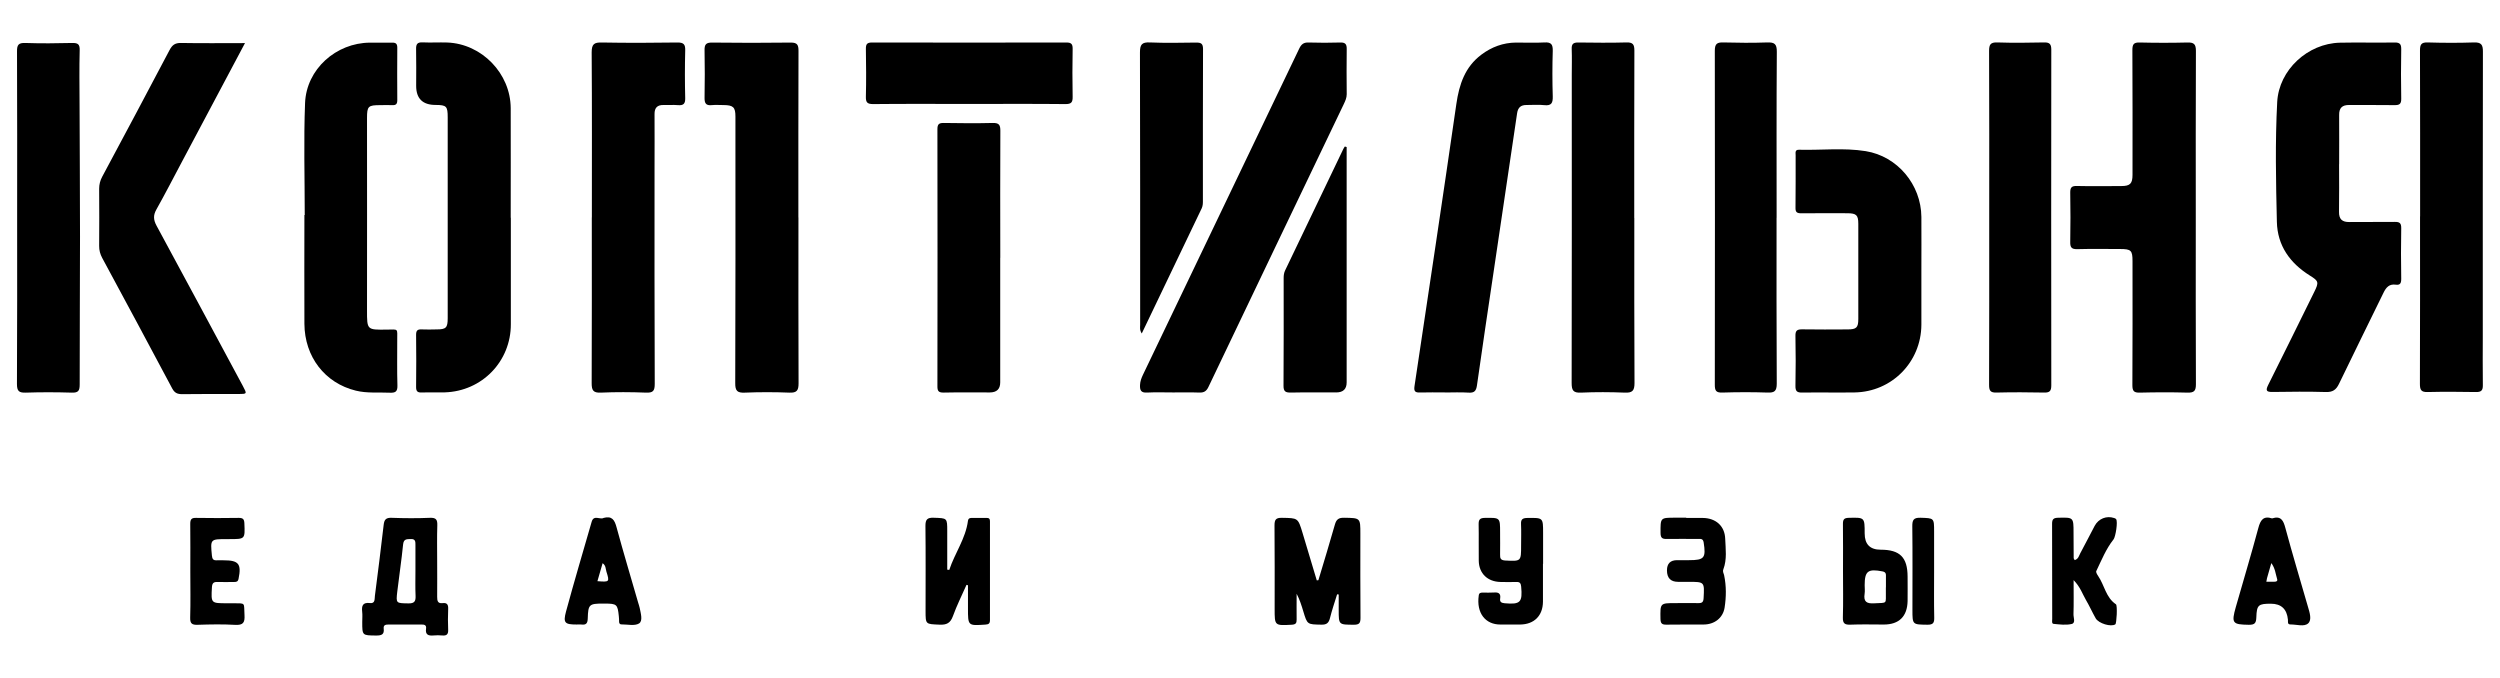
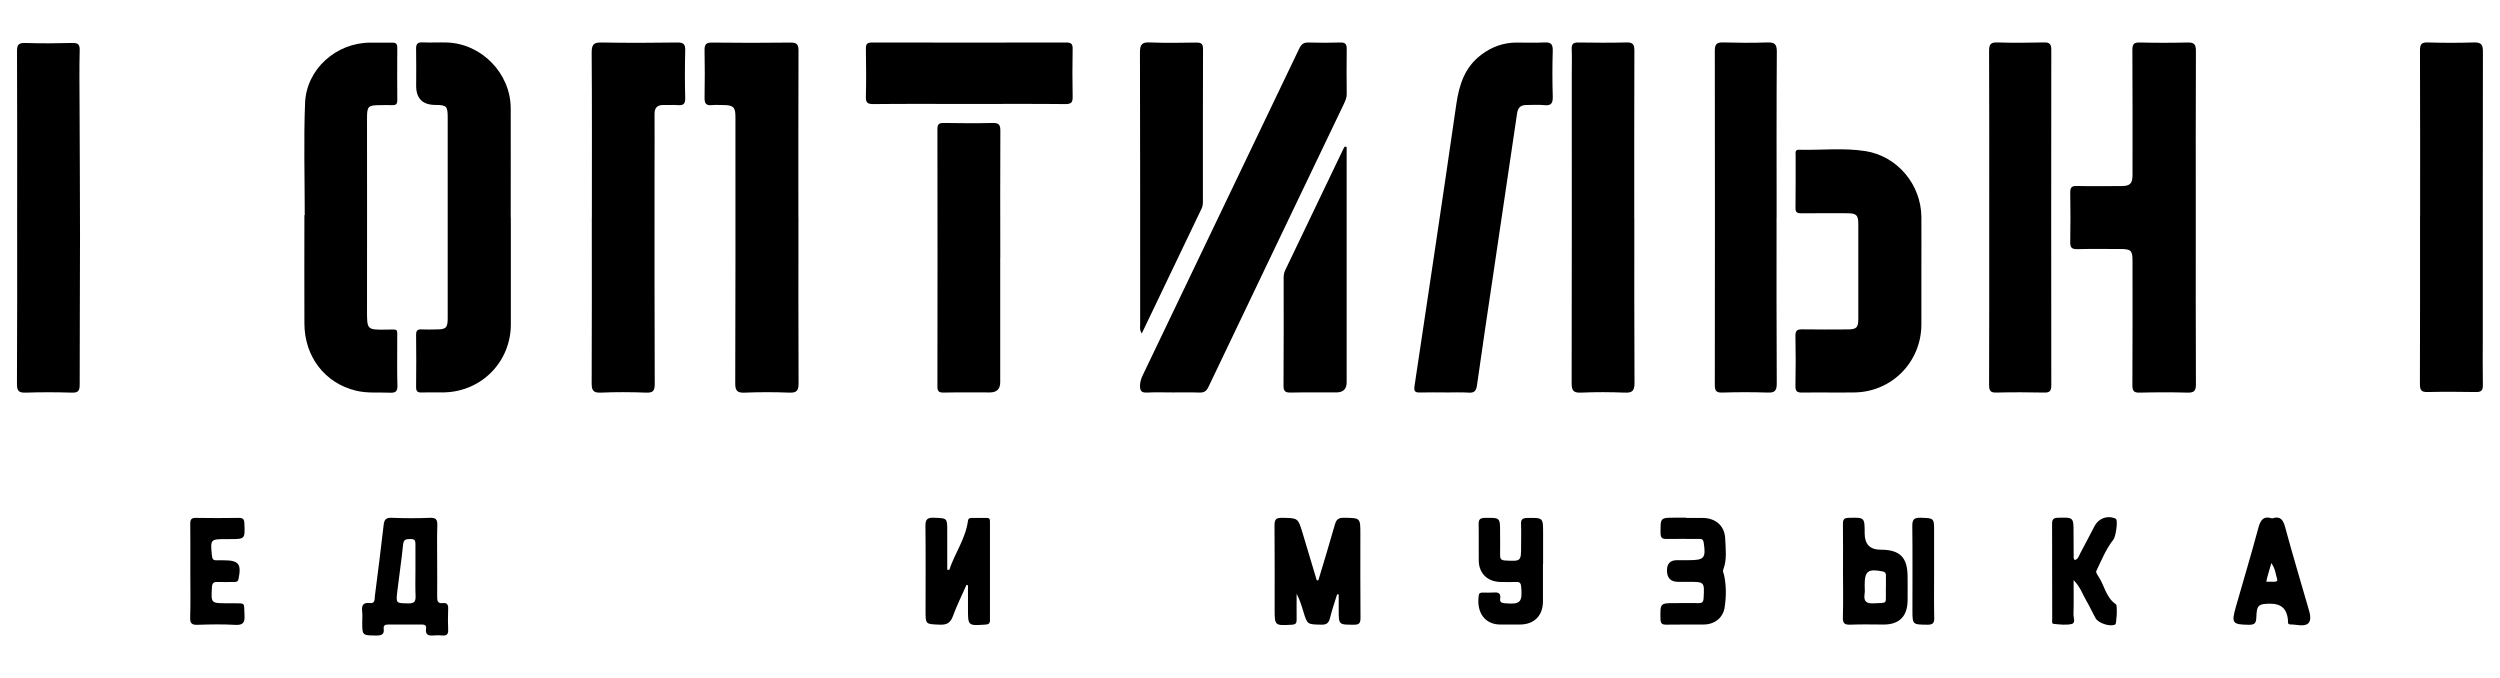
<svg xmlns="http://www.w3.org/2000/svg" width="295" height="80" viewBox="0 0 295 80" fill="none">
  <g clip-path="url(#clip0_528_1858)">
-     <path d="M276.012 19.373C276.012 21.242 276.035 23.119 276.004 24.988C275.988 25.88 276.387 26.216 277.247 26.2C279.029 26.177 280.812 26.208 282.586 26.184C283.141 26.177 283.352 26.317 283.345 26.912C283.306 28.906 283.313 30.908 283.345 32.902C283.345 33.41 283.227 33.669 282.68 33.59C281.937 33.489 281.562 33.911 281.257 34.537C279.514 38.126 277.732 41.692 276.004 45.29C275.66 46.009 275.253 46.283 274.448 46.259C272.361 46.197 270.266 46.22 268.171 46.252C267.444 46.259 267.311 46.103 267.647 45.423C269.476 41.77 271.274 38.111 273.08 34.451C273.651 33.301 273.604 33.16 272.556 32.511C270.211 31.041 268.734 28.984 268.671 26.169C268.562 21.461 268.46 16.745 268.71 12.037C268.913 8.245 272.314 5.124 276.113 5.038C278.271 4.991 280.421 5.054 282.578 5.015C283.227 5.007 283.352 5.257 283.345 5.836C283.313 7.768 283.306 9.707 283.345 11.639C283.36 12.288 283.118 12.413 282.539 12.405C280.757 12.374 278.982 12.405 277.2 12.389C276.379 12.382 276.004 12.741 276.02 13.57C276.035 15.502 276.02 17.441 276.02 19.373H276.012Z" fill="black" />
    <path d="M259.102 25.677C259.102 32.23 259.087 38.791 259.118 45.345C259.118 46.135 258.899 46.346 258.125 46.33C256.249 46.276 254.373 46.283 252.504 46.33C251.793 46.346 251.621 46.142 251.621 45.439C251.652 40.567 251.637 35.694 251.637 30.823C251.637 29.548 251.472 29.384 250.175 29.384C248.486 29.384 246.797 29.352 245.117 29.399C244.444 29.415 244.272 29.188 244.288 28.547C244.327 26.615 244.319 24.676 244.288 22.736C244.28 22.126 244.452 21.931 245.07 21.946C246.821 21.985 248.572 21.962 250.315 21.954C251.355 21.954 251.637 21.665 251.637 20.625C251.637 15.721 251.652 10.818 251.621 5.915C251.621 5.226 251.777 4.992 252.496 5.015C254.373 5.062 256.249 5.062 258.117 5.015C258.891 4.992 259.118 5.219 259.118 6.008C259.087 12.562 259.102 19.123 259.102 25.677Z" fill="black" />
-     <path d="M28.908 5.085C26.359 9.887 23.905 14.509 21.45 19.123C20.457 20.992 19.488 22.877 18.448 24.73C18.065 25.41 18.104 25.95 18.471 26.63C21.888 32.933 25.273 39.252 28.666 45.563C29.158 46.486 29.158 46.486 28.15 46.494C25.929 46.494 23.717 46.478 21.497 46.51C20.934 46.51 20.606 46.369 20.324 45.845C17.588 40.699 14.829 35.569 12.061 30.439C11.819 29.985 11.694 29.532 11.701 29.015C11.717 26.771 11.717 24.519 11.701 22.274C11.701 21.758 11.819 21.305 12.061 20.851C14.719 15.877 17.385 10.903 20.004 5.914C20.324 5.312 20.645 5.062 21.348 5.07C23.811 5.116 26.273 5.085 28.9 5.085H28.908Z" fill="black" />
    <path d="M138.431 46.308C137.399 46.308 136.367 46.269 135.343 46.323C134.639 46.362 134.498 46.05 134.522 45.44C134.538 44.986 134.694 44.587 134.882 44.196C141.026 31.379 147.171 18.569 153.3 5.751C153.55 5.227 153.823 4.993 154.418 5.016C155.668 5.055 156.919 5.055 158.162 5.016C158.741 5.001 158.92 5.212 158.913 5.775C158.889 7.55 158.897 9.333 158.913 11.116C158.913 11.546 158.748 11.898 158.576 12.266C153.245 23.394 147.913 34.522 142.597 45.659C142.363 46.151 142.081 46.339 141.534 46.323C140.502 46.284 139.47 46.308 138.438 46.308H138.431Z" fill="black" />
    <path d="M60.279 25.701C60.279 29.885 60.272 34.061 60.279 38.245C60.295 42.632 56.887 46.167 52.477 46.3C51.571 46.323 50.664 46.284 49.757 46.315C49.28 46.331 49.1 46.182 49.1 45.682C49.124 43.625 49.124 41.561 49.1 39.504C49.1 39.003 49.264 38.847 49.749 38.87C50.343 38.902 50.938 38.878 51.532 38.87C52.634 38.87 52.829 38.675 52.829 37.549C52.829 30.964 52.829 24.379 52.829 17.795C52.829 16.481 52.829 15.175 52.829 13.861C52.829 12.531 52.689 12.391 51.399 12.383C49.872 12.383 49.108 11.632 49.108 10.131C49.108 8.692 49.132 7.261 49.1 5.822C49.085 5.243 49.21 4.969 49.867 5C50.836 5.047 51.805 4.985 52.767 5.016C56.847 5.165 60.248 8.668 60.264 12.766C60.279 17.075 60.264 21.376 60.264 25.685L60.279 25.701Z" fill="black" />
    <path d="M35.959 25.357C35.959 20.954 35.826 16.551 35.998 12.156C36.155 8.167 39.649 5.055 43.66 5.032C44.535 5.032 45.411 5.047 46.286 5.032C46.732 5.024 46.88 5.188 46.88 5.634C46.865 7.69 46.865 9.755 46.88 11.812C46.88 12.258 46.74 12.43 46.286 12.406C45.817 12.383 45.348 12.406 44.879 12.406C43.441 12.406 43.308 12.531 43.308 13.939C43.308 21.493 43.323 29.048 43.308 36.602C43.308 38.933 43.292 38.925 45.63 38.894C47.068 38.878 46.865 38.714 46.873 40.129C46.88 41.912 46.841 43.688 46.896 45.471C46.919 46.198 46.677 46.37 45.997 46.339C44.66 46.276 43.308 46.425 41.986 46.096C38.343 45.205 35.944 42.108 35.92 38.206C35.897 33.928 35.92 29.65 35.92 25.372C35.944 25.372 35.959 25.372 35.983 25.372L35.959 25.357Z" fill="black" />
    <path d="M94.216 25.654C94.216 32.176 94.2 38.706 94.231 45.228C94.231 46.065 94.036 46.37 93.144 46.331C91.401 46.26 89.642 46.26 87.899 46.331C87.008 46.37 86.75 46.135 86.758 45.212C86.797 35.445 86.781 25.669 86.781 15.902C86.781 15.182 86.781 14.463 86.781 13.751C86.781 12.649 86.523 12.406 85.382 12.398C84.913 12.398 84.444 12.359 83.975 12.406C83.294 12.476 83.13 12.171 83.138 11.546C83.169 9.677 83.177 7.8 83.138 5.931C83.122 5.243 83.318 5.016 84.029 5.024C87.125 5.063 90.213 5.063 93.309 5.024C94.09 5.016 94.223 5.313 94.223 6.001C94.2 12.555 94.208 19.116 94.208 25.669L94.216 25.654Z" fill="black" />
    <path d="M69.84 25.653C69.84 19.162 69.864 12.671 69.817 6.181C69.817 5.195 70.114 4.992 71.029 5.015C73.992 5.07 76.962 5.062 79.933 5.015C80.691 5.008 80.879 5.25 80.855 5.97C80.808 7.839 80.808 9.715 80.855 11.585C80.871 12.257 80.636 12.46 79.995 12.406C79.44 12.359 78.87 12.406 78.307 12.39C77.564 12.374 77.228 12.719 77.236 13.461C77.251 15.581 77.236 17.708 77.236 19.827C77.236 28.32 77.22 36.805 77.259 45.298C77.259 46.127 77.064 46.362 76.227 46.33C74.453 46.26 72.662 46.252 70.888 46.33C69.981 46.37 69.817 46.033 69.817 45.22C69.848 38.698 69.832 32.175 69.832 25.653H69.84Z" fill="black" />
    <path d="M170.49 46.307C169.521 46.307 168.551 46.283 167.582 46.315C167.003 46.338 166.816 46.19 166.91 45.572C168.575 34.475 170.248 23.37 171.85 12.265C172.187 9.95 172.867 7.901 174.805 6.447C176.017 5.539 177.37 5.039 178.886 5.023C180.012 5.023 181.138 5.07 182.256 5.008C183.069 4.961 183.241 5.266 183.225 6.016C183.17 7.792 183.17 9.575 183.225 11.35C183.248 12.14 183.084 12.507 182.209 12.406C181.528 12.327 180.833 12.398 180.145 12.39C179.472 12.382 179.121 12.671 179.019 13.36C178.097 19.624 177.166 25.88 176.236 32.144C175.579 36.586 174.907 41.02 174.282 45.47C174.188 46.127 173.977 46.377 173.289 46.33C172.359 46.268 171.413 46.315 170.474 46.315L170.49 46.307Z" fill="black" />
    <path d="M2.023 25.638C2.023 19.108 2.039 12.586 2.008 6.056C2 5.29 2.188 5.047 2.977 5.071C4.822 5.133 6.667 5.118 8.504 5.071C9.184 5.055 9.427 5.212 9.403 5.939C9.348 8.027 9.38 10.123 9.388 12.219C9.403 17.466 9.442 22.706 9.442 27.953C9.442 33.764 9.395 39.566 9.403 45.377C9.403 46.089 9.255 46.355 8.481 46.331C6.667 46.276 4.853 46.269 3.048 46.331C2.242 46.355 2 46.159 2 45.307C2.039 38.753 2.023 32.192 2.023 25.631V25.638Z" fill="black" />
    <path d="M192.849 25.731C192.849 32.222 192.833 38.713 192.872 45.204C192.872 46.119 192.607 46.369 191.715 46.33C190.003 46.26 188.276 46.252 186.564 46.33C185.618 46.377 185.454 46.041 185.454 45.172C185.485 33.067 185.469 20.961 185.469 8.855C185.469 7.822 185.501 6.798 185.461 5.766C185.438 5.179 185.665 5.015 186.22 5.015C188.127 5.038 190.027 5.062 191.934 5.007C192.708 4.984 192.857 5.281 192.857 5.977C192.833 12.562 192.841 19.146 192.841 25.731H192.849Z" fill="black" />
    <path d="M209.634 25.693C209.634 32.215 209.618 38.745 209.657 45.267C209.657 46.159 209.383 46.354 208.563 46.323C206.78 46.26 204.998 46.268 203.223 46.323C202.496 46.346 202.348 46.096 202.348 45.416C202.363 32.27 202.371 19.124 202.348 5.978C202.348 5.164 202.621 4.984 203.364 5.008C205.084 5.055 206.804 5.07 208.516 5.008C209.391 4.977 209.673 5.18 209.665 6.118C209.618 12.64 209.641 19.171 209.641 25.693H209.634Z" fill="black" />
    <path d="M234.728 25.676C234.728 19.123 234.743 12.569 234.712 6.016C234.712 5.257 234.876 4.984 235.681 5.007C237.518 5.07 239.363 5.046 241.208 5.007C241.865 4.992 242.053 5.218 242.053 5.867C242.037 19.068 242.037 32.269 242.053 45.47C242.053 46.119 241.881 46.338 241.216 46.322C239.34 46.283 237.472 46.275 235.595 46.322C234.876 46.346 234.712 46.111 234.712 45.423C234.735 38.838 234.728 32.253 234.728 25.669V25.676Z" fill="black" />
    <path d="M285.573 25.537C285.573 19.014 285.581 12.484 285.558 5.962C285.558 5.25 285.714 4.985 286.472 5.008C288.286 5.063 290.1 5.071 291.905 5.008C292.789 4.977 292.992 5.274 292.984 6.111C292.961 17.317 292.969 28.532 292.969 39.738C292.969 41.646 292.945 43.547 292.976 45.455C292.984 46.065 292.789 46.268 292.179 46.26C290.272 46.229 288.364 46.214 286.464 46.26C285.691 46.284 285.55 46.002 285.55 45.298C285.573 38.714 285.565 32.121 285.565 25.537H285.573Z" fill="black" />
    <path d="M226.723 32.059C226.723 34.147 226.731 36.243 226.723 38.331C226.691 42.726 223.236 46.237 218.843 46.308C216.779 46.339 214.723 46.292 212.659 46.323C212.057 46.331 211.854 46.175 211.862 45.541C211.901 43.578 211.901 41.608 211.862 39.645C211.846 39.011 212.057 38.855 212.659 38.863C214.441 38.894 216.216 38.879 217.998 38.871C219.062 38.871 219.28 38.667 219.28 37.635C219.28 33.889 219.28 30.151 219.28 26.405C219.28 25.381 219.046 25.169 217.998 25.162C216.185 25.162 214.379 25.146 212.565 25.169C212.049 25.169 211.854 25.052 211.869 24.505C211.901 22.448 211.877 20.383 211.885 18.327C211.885 18.037 211.776 17.654 212.292 17.67C214.91 17.74 217.545 17.419 220.148 17.834C223.901 18.436 226.691 21.791 226.723 25.592C226.738 27.742 226.723 29.901 226.723 32.051V32.059Z" fill="black" />
    <path d="M118.026 30.417C118.026 35.32 118.026 40.216 118.026 45.119C118.026 45.912 117.615 46.308 116.791 46.308C114.978 46.308 113.164 46.285 111.358 46.324C110.787 46.331 110.608 46.175 110.615 45.589C110.631 35.477 110.631 25.357 110.615 15.245C110.615 14.667 110.787 14.503 111.358 14.51C113.297 14.542 115.236 14.557 117.167 14.51C117.909 14.495 118.042 14.776 118.042 15.433C118.019 20.43 118.026 25.42 118.034 30.417H118.026Z" fill="black" />
    <path d="M134.726 39.347C134.453 38.925 134.539 38.612 134.539 38.307C134.539 27.601 134.546 16.895 134.515 6.196C134.515 5.25 134.742 4.961 135.703 5.008C137.509 5.086 139.323 5.047 141.137 5.023C141.699 5.023 141.957 5.117 141.957 5.782C141.934 11.772 141.942 17.763 141.942 23.761C141.942 24.043 141.926 24.308 141.801 24.582C139.456 29.462 137.118 34.35 134.726 39.355V39.347Z" fill="black" />
    <path d="M114.377 12.265C110.601 12.265 106.817 12.242 103.042 12.281C102.322 12.281 102.158 12.077 102.174 11.389C102.221 9.52 102.205 7.643 102.174 5.774C102.166 5.219 102.307 5.016 102.893 5.016C110.546 5.031 118.192 5.031 125.845 5.016C126.432 5.016 126.58 5.219 126.572 5.774C126.541 7.643 126.533 9.52 126.572 11.389C126.588 12.07 126.424 12.289 125.705 12.281C121.929 12.242 118.145 12.265 114.369 12.265H114.377Z" fill="black" />
    <path d="M158.905 17.341V18.264C158.905 27.218 158.905 36.172 158.905 45.119C158.905 45.911 158.494 46.307 157.67 46.307C155.888 46.307 154.113 46.284 152.331 46.323C151.721 46.331 151.447 46.221 151.455 45.518C151.487 41.279 151.471 37.032 151.471 32.794C151.471 32.481 151.51 32.184 151.651 31.895C153.941 27.124 156.232 22.346 158.514 17.576C158.561 17.474 158.632 17.38 158.694 17.286C158.765 17.31 158.835 17.325 158.898 17.349L158.905 17.341Z" fill="black" />
    <path d="M155.575 68.447C156.224 66.273 156.896 64.099 157.514 61.909C157.686 61.291 157.959 61.08 158.608 61.096C160.524 61.127 160.524 61.096 160.524 62.996C160.524 66.304 160.508 69.612 160.539 72.92C160.539 73.522 160.391 73.718 159.765 73.718C157.967 73.71 157.967 73.741 157.967 71.974C157.967 71.364 157.967 70.761 157.967 70.151C157.905 70.151 157.842 70.136 157.78 70.128C157.49 71.067 157.17 71.997 156.935 72.943C156.787 73.522 156.529 73.725 155.919 73.71C154.262 73.678 154.262 73.71 153.793 72.153C153.582 71.45 153.363 70.746 153.003 70.066C153.003 71.082 152.988 72.091 153.003 73.108C153.011 73.538 152.894 73.686 152.432 73.718C150.4 73.827 150.408 73.843 150.408 71.841C150.408 68.564 150.423 65.287 150.392 62.011C150.392 61.33 150.541 61.088 151.268 61.103C153.159 61.135 153.159 61.096 153.699 62.879C154.262 64.748 154.817 66.617 155.38 68.486C155.45 68.478 155.513 68.47 155.583 68.462L155.575 68.447Z" fill="black" />
    <path d="M51.586 66.116C51.586 67.547 51.602 68.986 51.586 70.418C51.586 70.887 51.641 71.239 52.227 71.168C52.782 71.098 52.908 71.379 52.884 71.88C52.853 72.693 52.845 73.507 52.884 74.312C52.908 74.859 52.697 75.031 52.181 74.985C51.837 74.953 51.493 74.953 51.149 74.985C50.547 75.039 50.172 74.899 50.273 74.187C50.343 73.741 50.062 73.686 49.702 73.694C48.42 73.702 47.146 73.702 45.864 73.694C45.504 73.694 45.223 73.741 45.278 74.187C45.364 74.891 44.996 74.992 44.394 74.992C42.745 74.977 42.745 75 42.745 73.397C42.745 72.99 42.784 72.584 42.737 72.185C42.659 71.473 42.8 71.059 43.66 71.16C44.285 71.239 44.191 70.683 44.238 70.308C44.59 67.524 44.957 64.74 45.27 61.956C45.34 61.291 45.559 61.072 46.239 61.103C47.732 61.158 49.233 61.166 50.734 61.103C51.469 61.072 51.626 61.33 51.602 62.011C51.555 63.379 51.586 64.756 51.586 66.124V66.116ZM49.022 67.329C49.022 66.328 49.022 65.334 49.022 64.333C49.022 63.942 49.046 63.575 48.459 63.606C48.014 63.63 47.639 63.567 47.568 64.232C47.381 66.093 47.099 67.939 46.88 69.8C46.716 71.215 46.732 71.176 48.209 71.2C48.889 71.207 49.061 70.965 49.038 70.332C48.991 69.338 49.022 68.337 49.022 67.336V67.329Z" fill="black" />
    <path d="M112.016 67.242C112.665 65.272 113.947 63.559 114.221 61.447C114.252 61.213 114.385 61.127 114.596 61.119C115.221 61.119 115.847 61.119 116.472 61.119C116.847 61.119 116.816 61.408 116.816 61.651C116.816 65.49 116.816 69.322 116.816 73.162C116.816 73.569 116.675 73.678 116.277 73.702C114.213 73.843 114.221 73.858 114.221 71.77V69.064C114.166 69.049 114.103 69.025 114.049 69.01C113.509 70.237 112.9 71.442 112.446 72.701C112.149 73.53 111.696 73.749 110.859 73.71C109.225 73.639 109.217 73.694 109.217 72.091C109.217 68.751 109.241 65.412 109.202 62.081C109.194 61.307 109.405 61.064 110.187 61.095C111.774 61.15 111.774 61.103 111.774 62.667C111.774 64.184 111.774 65.702 111.774 67.219C111.852 67.227 111.93 67.234 112.008 67.25L112.016 67.242Z" fill="black" />
    <path d="M182.069 66.515C182.069 68.009 182.077 69.51 182.069 71.004C182.054 72.662 181.022 73.678 179.38 73.694C178.598 73.694 177.817 73.694 177.043 73.694C175.299 73.702 174.189 72.365 174.494 70.253C174.533 69.956 174.729 69.925 174.963 69.925C175.401 69.925 175.839 69.948 176.277 69.917C176.824 69.87 177.113 70.026 177.019 70.629C176.957 71.035 177.16 71.145 177.551 71.184C179.411 71.348 179.669 71.074 179.497 69.213C179.458 68.814 179.333 68.658 178.935 68.673C178.309 68.689 177.684 68.689 177.058 68.673C175.534 68.642 174.518 67.672 174.494 66.171C174.471 64.74 174.51 63.301 174.479 61.87C174.471 61.314 174.627 61.119 175.213 61.111C177.019 61.088 177.011 61.056 177.011 62.832C177.011 63.708 177.027 64.576 177.011 65.451C176.996 65.897 177.09 66.108 177.613 66.14C179.49 66.234 179.49 66.257 179.49 64.38C179.49 63.535 179.521 62.691 179.482 61.854C179.45 61.267 179.677 61.127 180.232 61.119C182.085 61.096 182.085 61.072 182.085 62.886C182.085 64.106 182.085 65.319 182.085 66.538L182.069 66.515Z" fill="black" />
    <path d="M244.827 66.092C245.265 65.944 245.319 65.568 245.476 65.279C246.054 64.208 246.601 63.129 247.172 62.049C247.626 61.205 248.572 60.822 249.471 61.127C249.557 61.158 249.65 61.189 249.697 61.252C249.932 61.549 249.635 63.347 249.4 63.645C248.509 64.771 247.977 66.108 247.36 67.391C247.297 67.516 247.469 67.805 247.587 67.977C248.329 69.056 248.486 70.503 249.682 71.309C249.877 71.442 249.76 73.569 249.611 73.67C249.111 74.007 247.641 73.576 247.289 72.959C246.891 72.255 246.562 71.512 246.148 70.808C245.734 70.104 245.491 69.283 244.686 68.454C244.686 69.963 244.71 71.222 244.671 72.474C244.655 72.873 244.96 73.514 244.452 73.631C243.779 73.788 243.029 73.686 242.317 73.616C242.083 73.592 242.161 73.24 242.161 73.037C242.161 69.291 242.161 65.545 242.146 61.799C242.146 61.275 242.31 61.111 242.841 61.095C244.678 61.048 244.678 61.025 244.678 62.87C244.678 63.871 244.678 64.865 244.694 65.866C244.694 65.92 244.749 65.967 244.811 66.085L244.827 66.092Z" fill="black" />
-     <path d="M71.208 61.118C72.232 60.837 72.529 61.376 72.756 62.229C73.561 65.2 74.452 68.149 75.304 71.113C75.367 71.324 75.437 71.527 75.484 71.738C75.609 72.372 75.883 73.271 75.406 73.568C74.89 73.889 74.022 73.67 73.311 73.678C73.123 73.678 73.06 73.529 73.053 73.365C73.045 73.146 73.053 72.927 73.021 72.708C72.881 71.308 72.779 71.23 71.38 71.222C71.317 71.222 71.255 71.222 71.192 71.222C69.527 71.222 69.402 71.308 69.355 72.974C69.339 73.56 69.159 73.764 68.604 73.693C68.417 73.67 68.229 73.693 68.042 73.693C66.65 73.693 66.431 73.506 66.791 72.16C67.752 68.618 68.8 65.099 69.816 61.572C70.058 60.719 70.785 61.337 71.208 61.126V61.118ZM70.496 68.579C71.919 68.688 71.942 68.68 71.559 67.46C71.458 67.132 71.497 66.71 71.106 66.46C70.903 67.156 70.707 67.836 70.496 68.579Z" fill="black" />
    <path d="M268.124 61.166C269.148 60.845 269.437 61.408 269.672 62.292C270.516 65.412 271.446 68.509 272.345 71.622C272.541 72.286 272.822 73.147 272.361 73.561C271.884 73.991 270.993 73.678 270.281 73.686C269.883 73.686 270 73.358 269.977 73.131C269.857 71.869 269.184 71.238 267.96 71.238C266.498 71.238 266.295 71.379 266.248 72.834C266.224 73.514 266.076 73.733 265.356 73.725C263.433 73.694 263.285 73.545 263.824 71.637C264.708 68.525 265.646 65.428 266.482 62.308C266.732 61.369 267.076 60.837 268.116 61.174L268.124 61.166ZM267.436 68.642C267.78 68.642 268.085 68.642 268.39 68.642C268.593 68.642 268.781 68.579 268.702 68.329C268.515 67.719 268.476 67.055 268.014 66.445C267.827 67.101 267.663 67.665 267.506 68.228C267.475 68.337 267.459 68.454 267.428 68.642H267.436Z" fill="black" />
    <path d="M198.961 61.118C199.618 61.118 200.275 61.118 200.931 61.118C202.456 61.134 203.519 62.057 203.574 63.566C203.621 64.77 203.8 66.006 203.355 67.179C203.245 67.468 203.402 67.656 203.449 67.891C203.714 69.157 203.699 70.44 203.503 71.699C203.308 72.927 202.299 73.686 201.041 73.693C199.571 73.709 198.101 73.678 196.64 73.709C196.124 73.717 195.952 73.584 195.936 73.036C195.905 71.167 195.881 71.167 197.703 71.167C198.61 71.167 199.516 71.152 200.415 71.167C200.845 71.175 201.002 71.042 201.025 70.581C201.127 68.657 201.15 68.657 199.235 68.657C198.828 68.657 198.422 68.657 198.015 68.657C197.14 68.657 196.702 68.206 196.702 67.304C196.702 66.501 197.101 66.1 197.898 66.1C198.367 66.1 198.836 66.1 199.305 66.1C201.119 66.1 201.314 65.834 201.033 64.012C200.955 63.519 200.658 63.597 200.361 63.597C199.141 63.597 197.922 63.574 196.71 63.597C196.171 63.613 195.944 63.503 195.944 62.886C195.936 61.087 195.905 61.087 197.671 61.087C198.109 61.087 198.547 61.087 198.985 61.087L198.961 61.118Z" fill="black" />
    <path d="M217.474 67.431C217.474 65.561 217.49 63.685 217.466 61.816C217.466 61.307 217.591 61.12 218.139 61.104C220.031 61.057 220.031 61.033 220.031 62.942C220.031 64.224 220.661 64.865 221.922 64.865C224.189 64.865 225.088 65.765 225.096 68.033C225.096 69.002 225.112 69.964 225.096 70.934C225.057 72.741 224.088 73.695 222.29 73.695C220.976 73.695 219.663 73.656 218.358 73.71C217.685 73.734 217.435 73.577 217.459 72.85C217.513 71.044 217.474 69.229 217.474 67.423V67.431ZM222.54 69.315C222.54 68.909 222.54 68.51 222.54 68.103C222.54 67.798 222.595 67.509 222.126 67.423C220.429 67.094 220.031 67.384 220.031 69.049C220.031 69.394 220.077 69.738 220.023 70.074C219.882 70.997 220.257 71.247 221.148 71.192C222.79 71.106 222.501 71.317 222.532 69.777C222.532 69.62 222.532 69.464 222.532 69.308L222.54 69.315Z" fill="black" />
    <path d="M22.458 67.422C22.458 65.553 22.473 63.676 22.45 61.807C22.45 61.291 22.59 61.096 23.13 61.111C24.819 61.142 26.499 61.135 28.188 61.111C28.672 61.111 28.821 61.268 28.837 61.76C28.915 63.622 28.93 63.614 27.062 63.614H26.781C24.803 63.614 24.819 63.614 25.006 65.569C25.045 65.96 25.17 66.14 25.569 66.116C25.85 66.101 26.132 66.116 26.413 66.116C28.172 66.116 28.508 66.554 28.149 68.298C28.078 68.642 27.899 68.674 27.633 68.674C26.976 68.674 26.32 68.697 25.663 68.674C25.17 68.65 25.03 68.846 25.006 69.323C24.904 71.184 24.889 71.184 26.788 71.184C27.007 71.184 27.226 71.184 27.445 71.184C29.063 71.2 28.759 71.059 28.852 72.591C28.907 73.475 28.68 73.788 27.742 73.733C26.28 73.647 24.811 73.678 23.341 73.725C22.661 73.749 22.419 73.593 22.442 72.865C22.497 71.059 22.458 69.244 22.458 67.438V67.422Z" fill="black" />
    <path d="M228.224 67.516C228.224 69.299 228.2 71.074 228.239 72.857C228.255 73.475 228.13 73.725 227.434 73.717C225.667 73.694 225.667 73.725 225.667 71.942C225.667 68.665 225.691 65.388 225.652 62.112C225.644 61.369 225.792 61.072 226.613 61.095C228.224 61.15 228.224 61.103 228.224 62.737C228.224 64.333 228.224 65.92 228.224 67.516Z" fill="black" />
  </g>
  <defs>
    <clipPath id="clip0_528_1858">
      <rect width="291" height="70" fill="white" transform="translate(2 5)" />
    </clipPath>
  </defs>
</svg>